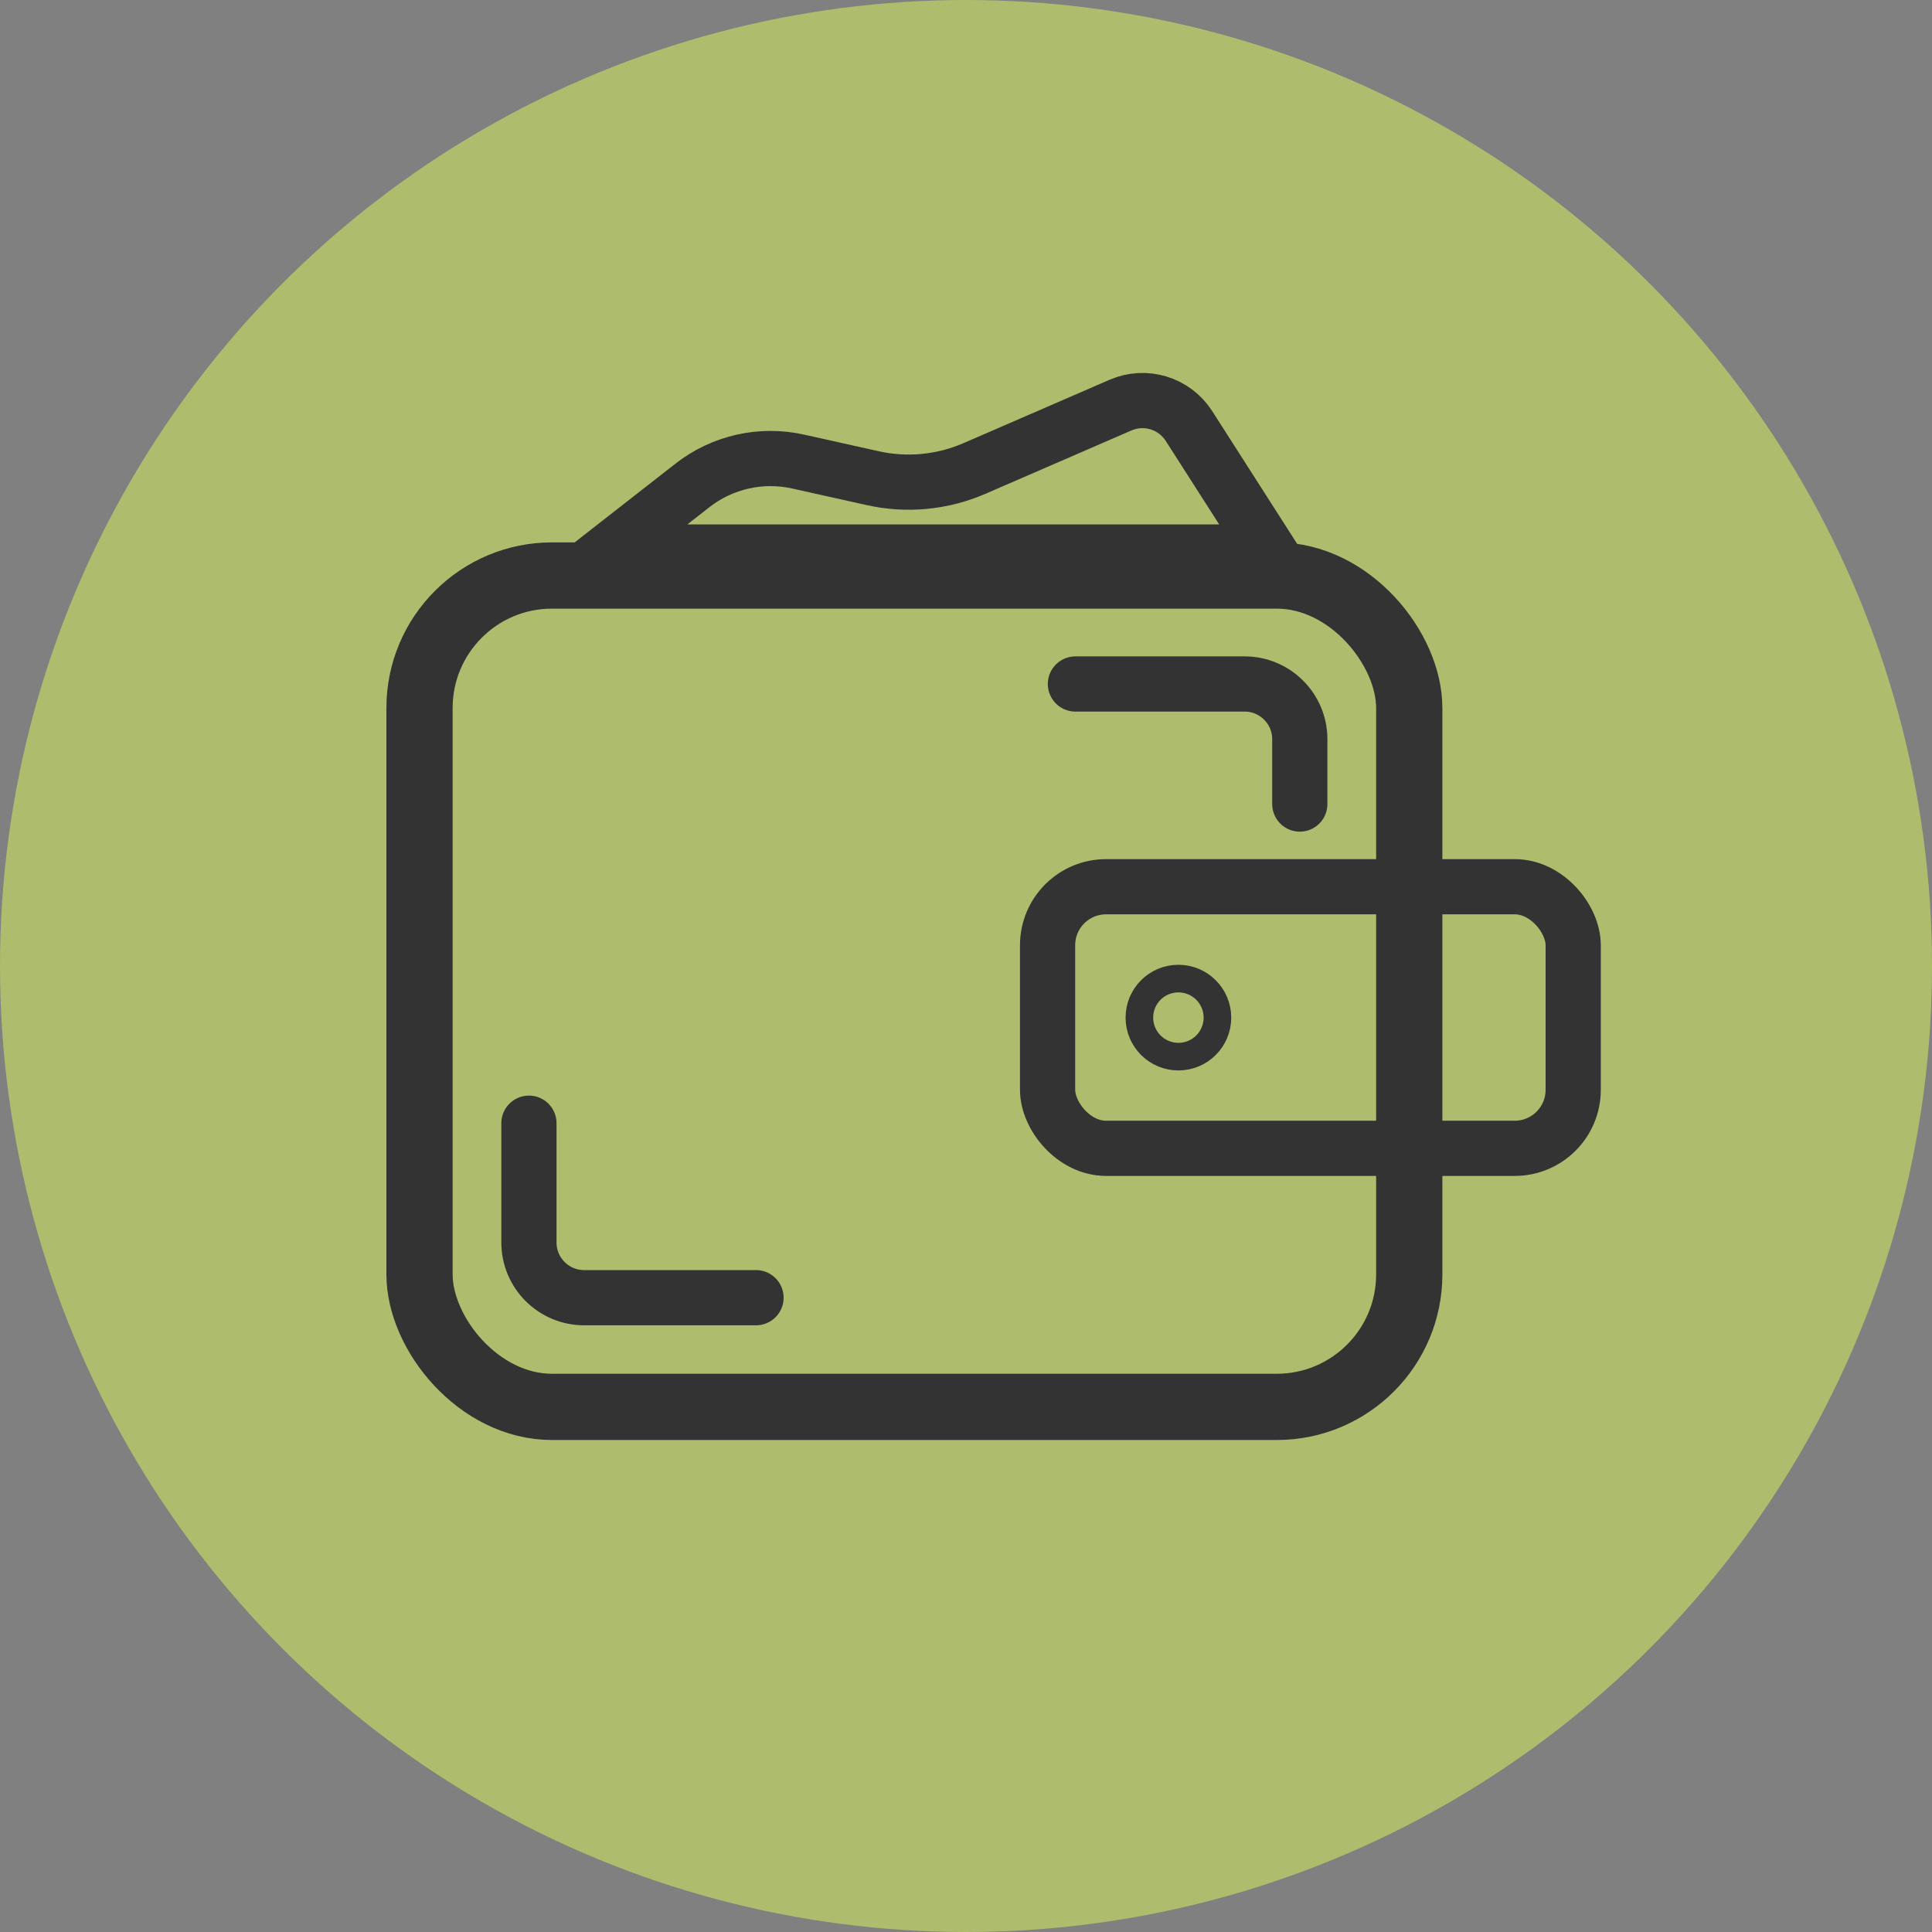
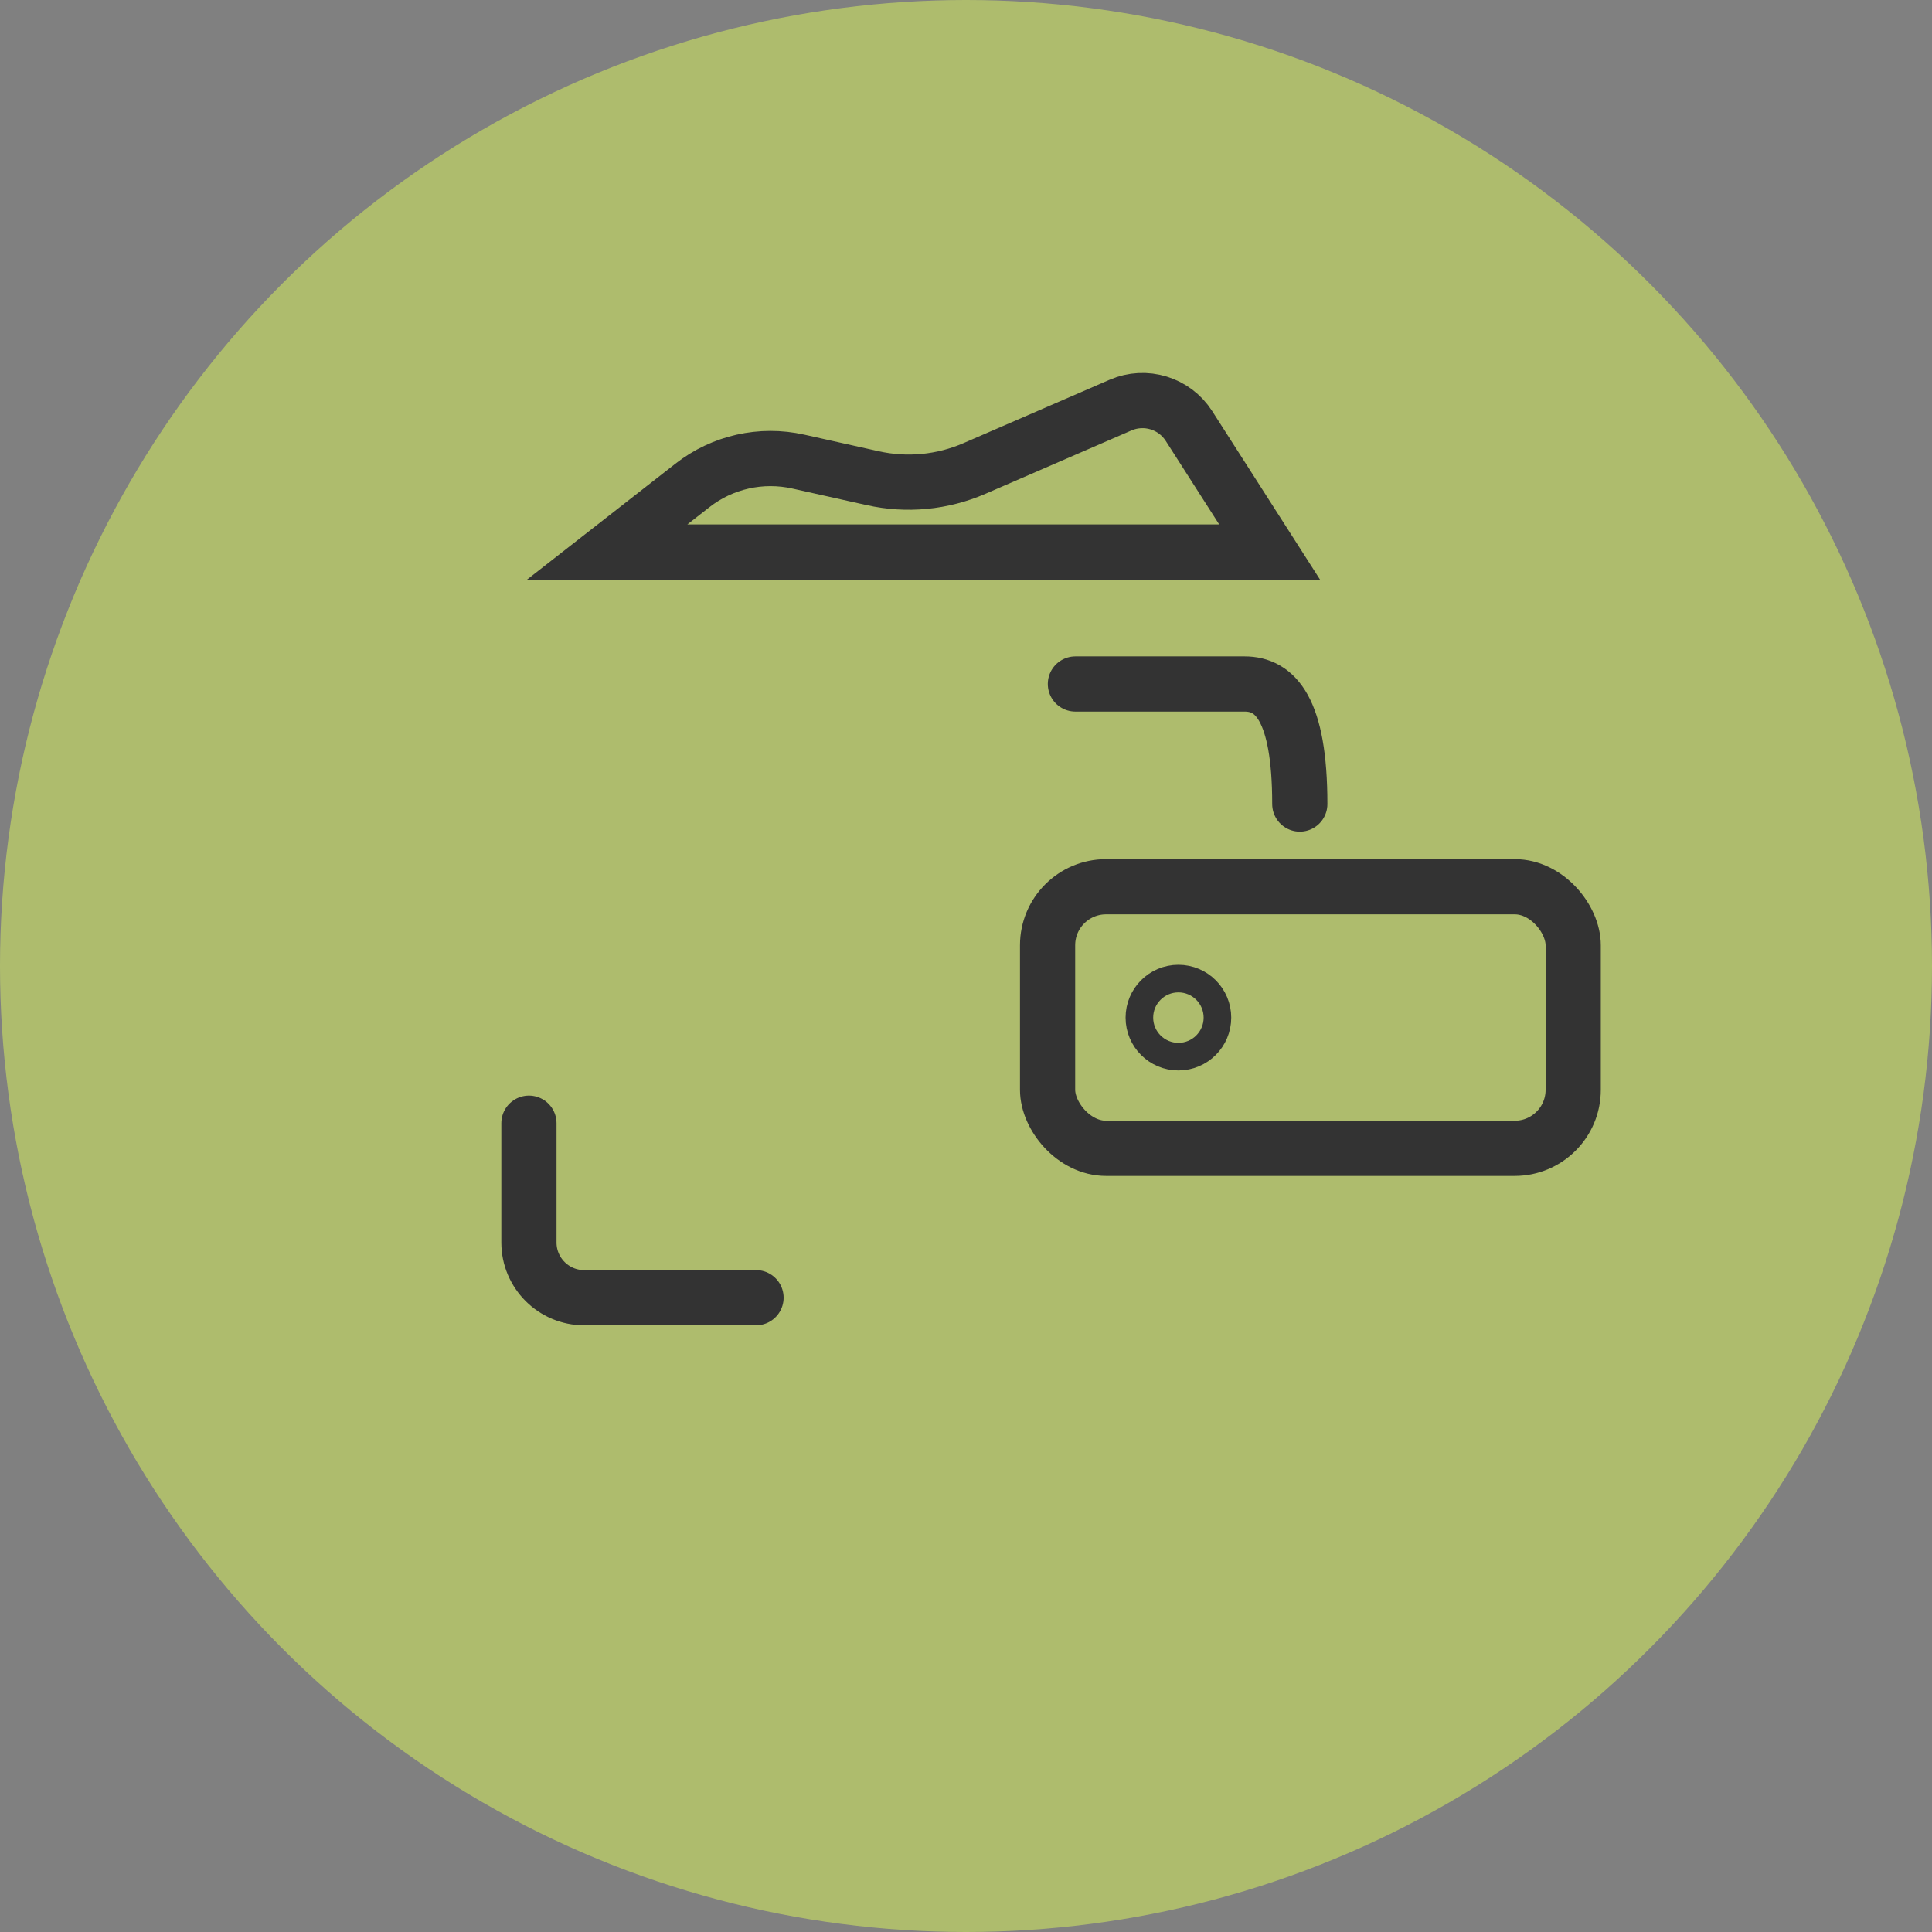
<svg xmlns="http://www.w3.org/2000/svg" width="35" height="35" viewBox="0 0 35 35" fill="none">
  <rect x="0" y="0" width="35" height="35" fill="#808080" stroke="none" />
  <circle cx="17.5" cy="17.5" r="17.5" fill="#DDF85B" fill-opacity="0.5" />
-   <rect x="7.6" y="10.426" width="17.93" height="15.061" rx="2.4" stroke="#333333" stroke-width="1.2" />
  <rect x="18.978" y="16.064" width="9.522" height="4.739" rx="1.06" stroke="#333333" />
  <circle cx="21.348" cy="18.435" r="0.707" stroke="#333333" stroke-width="0.5" />
  <path d="M9.582 20.348L9.582 22.509C9.582 23.061 10.03 23.509 10.582 23.509L13.696 23.509" stroke="#333333" stroke-linecap="round" />
-   <path d="M23.547 14.566L23.547 13.391C23.547 12.839 23.099 12.391 22.547 12.391L19.482 12.391" stroke="#333333" stroke-linecap="round" />
+   <path d="M23.547 14.566C23.547 12.839 23.099 12.391 22.547 12.391L19.482 12.391" stroke="#333333" stroke-linecap="round" />
  <path d="M23 10H11L12.544 8.794C13.086 8.37 13.789 8.212 14.461 8.362L15.807 8.662C16.427 8.801 17.073 8.739 17.655 8.486L20.299 7.339C20.749 7.144 21.274 7.304 21.539 7.717L23 10Z" stroke="#333333" />
</svg>